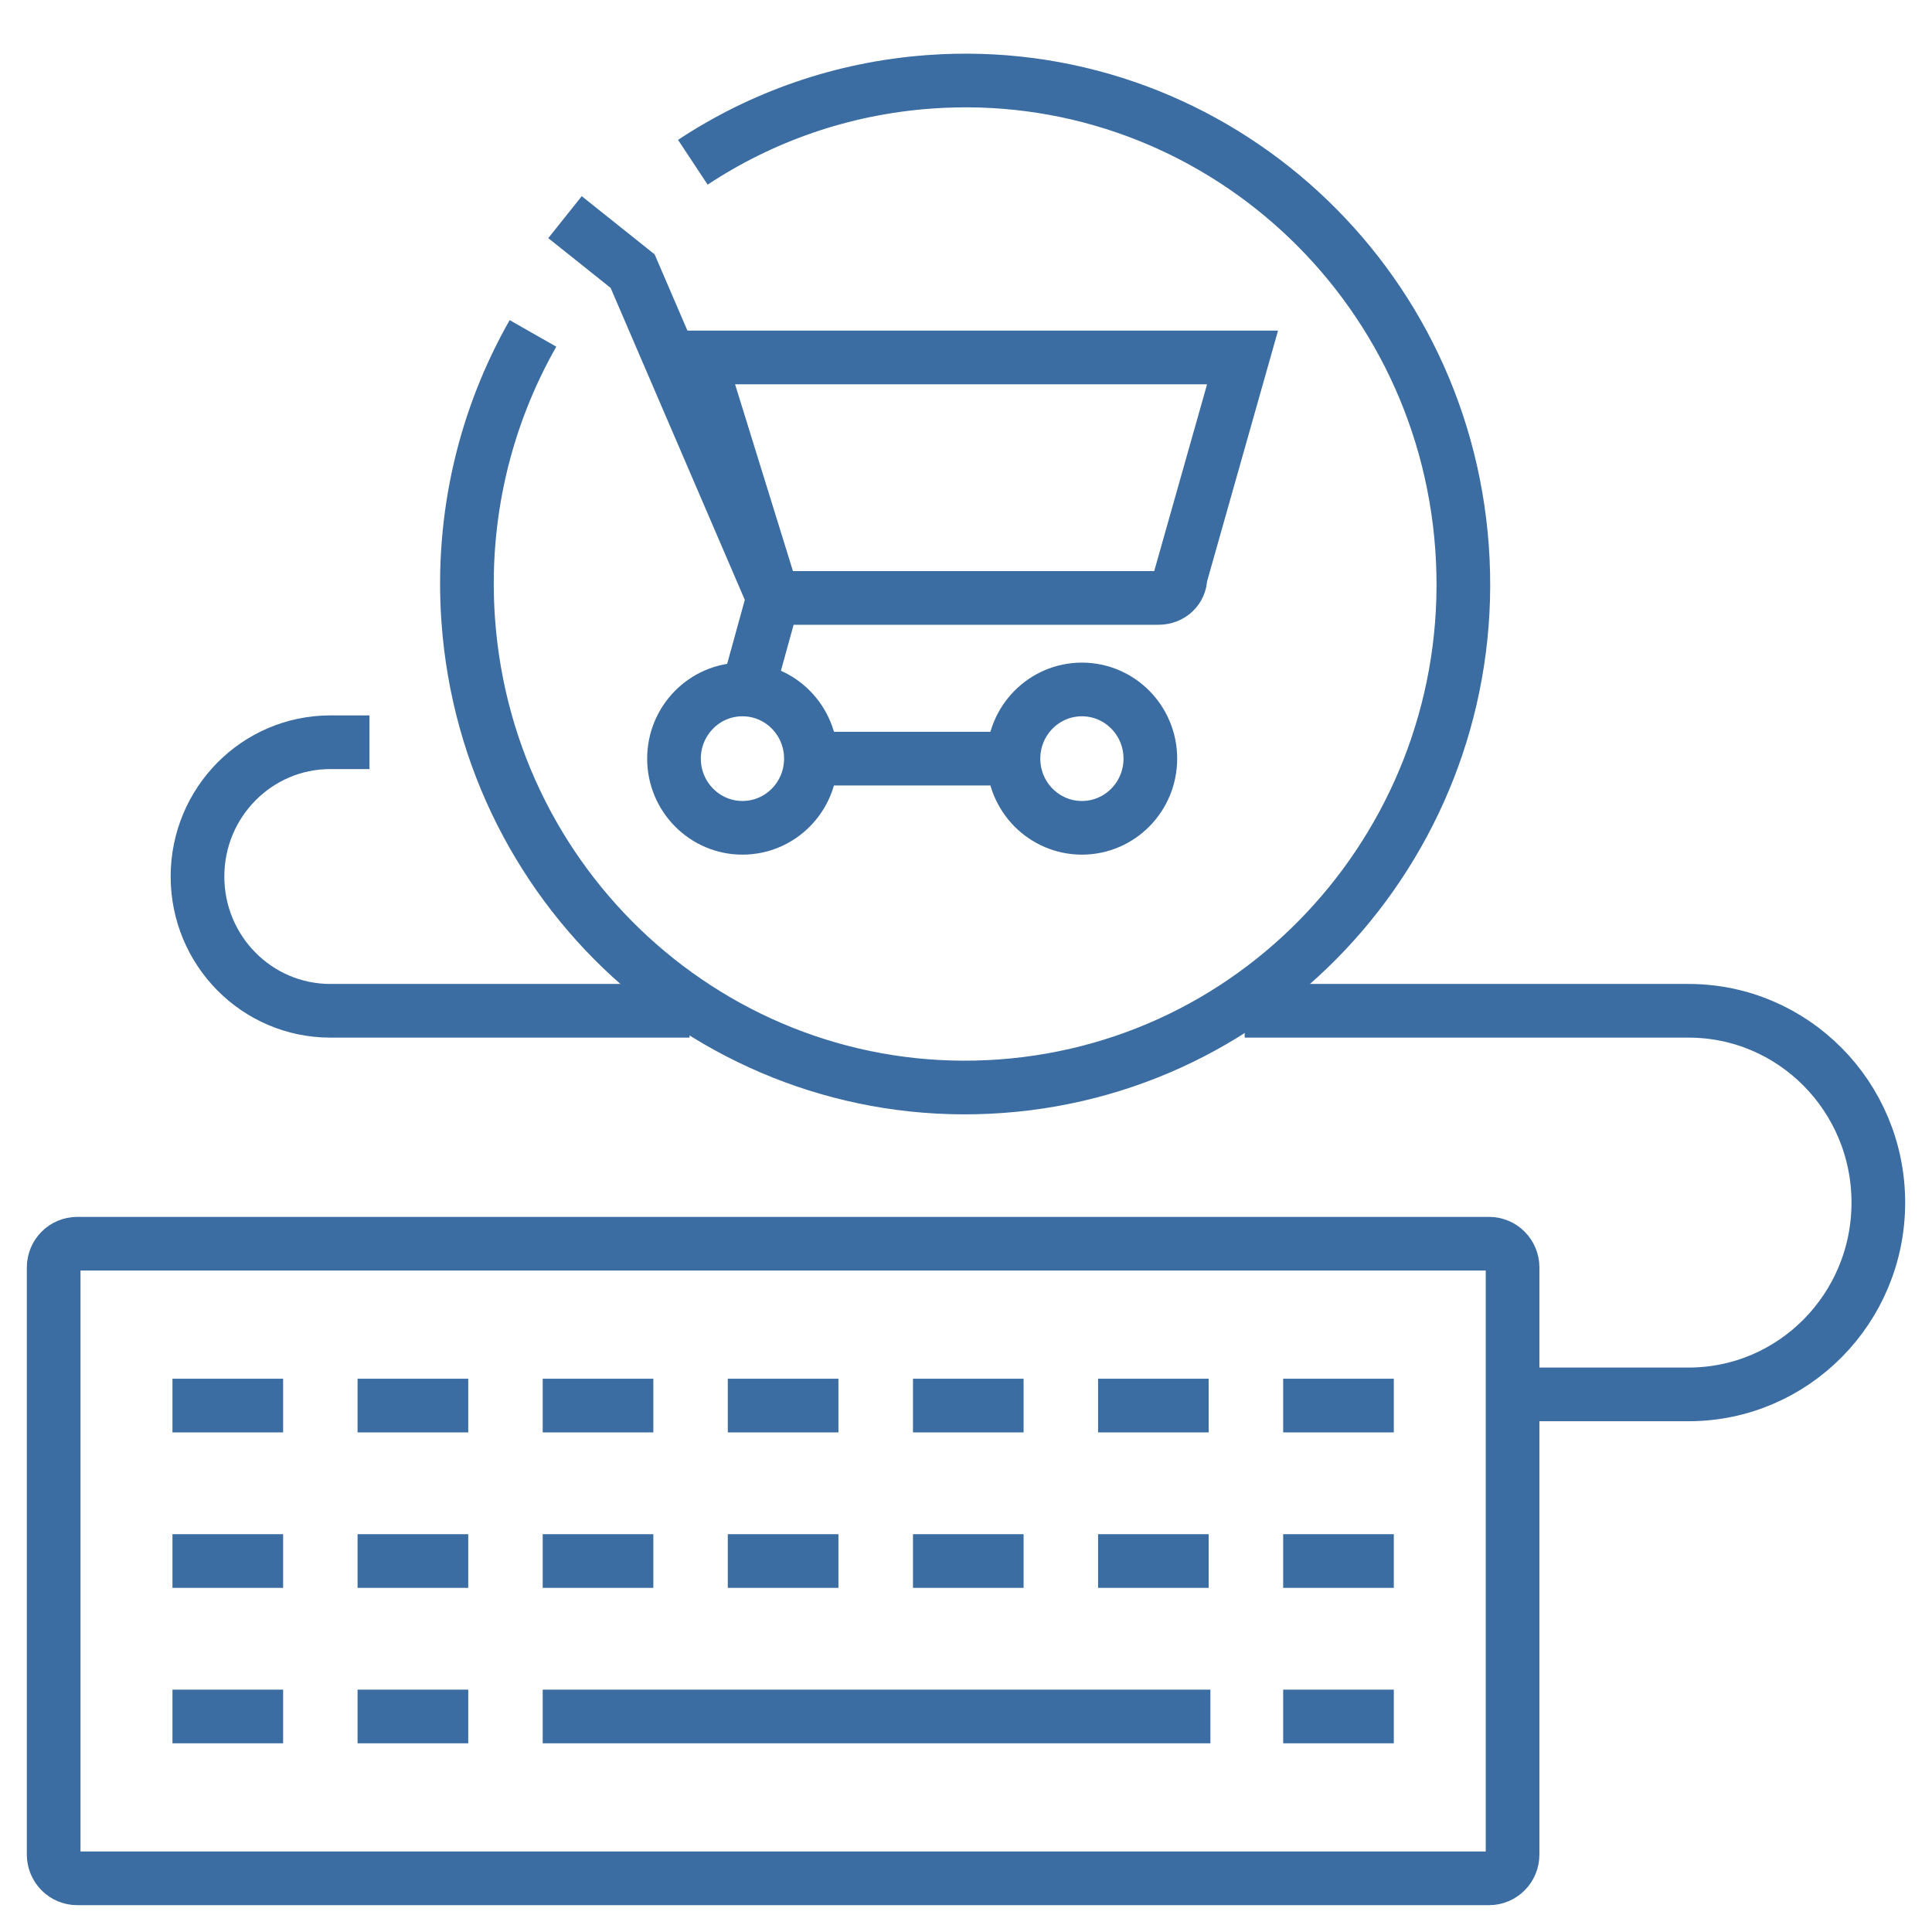
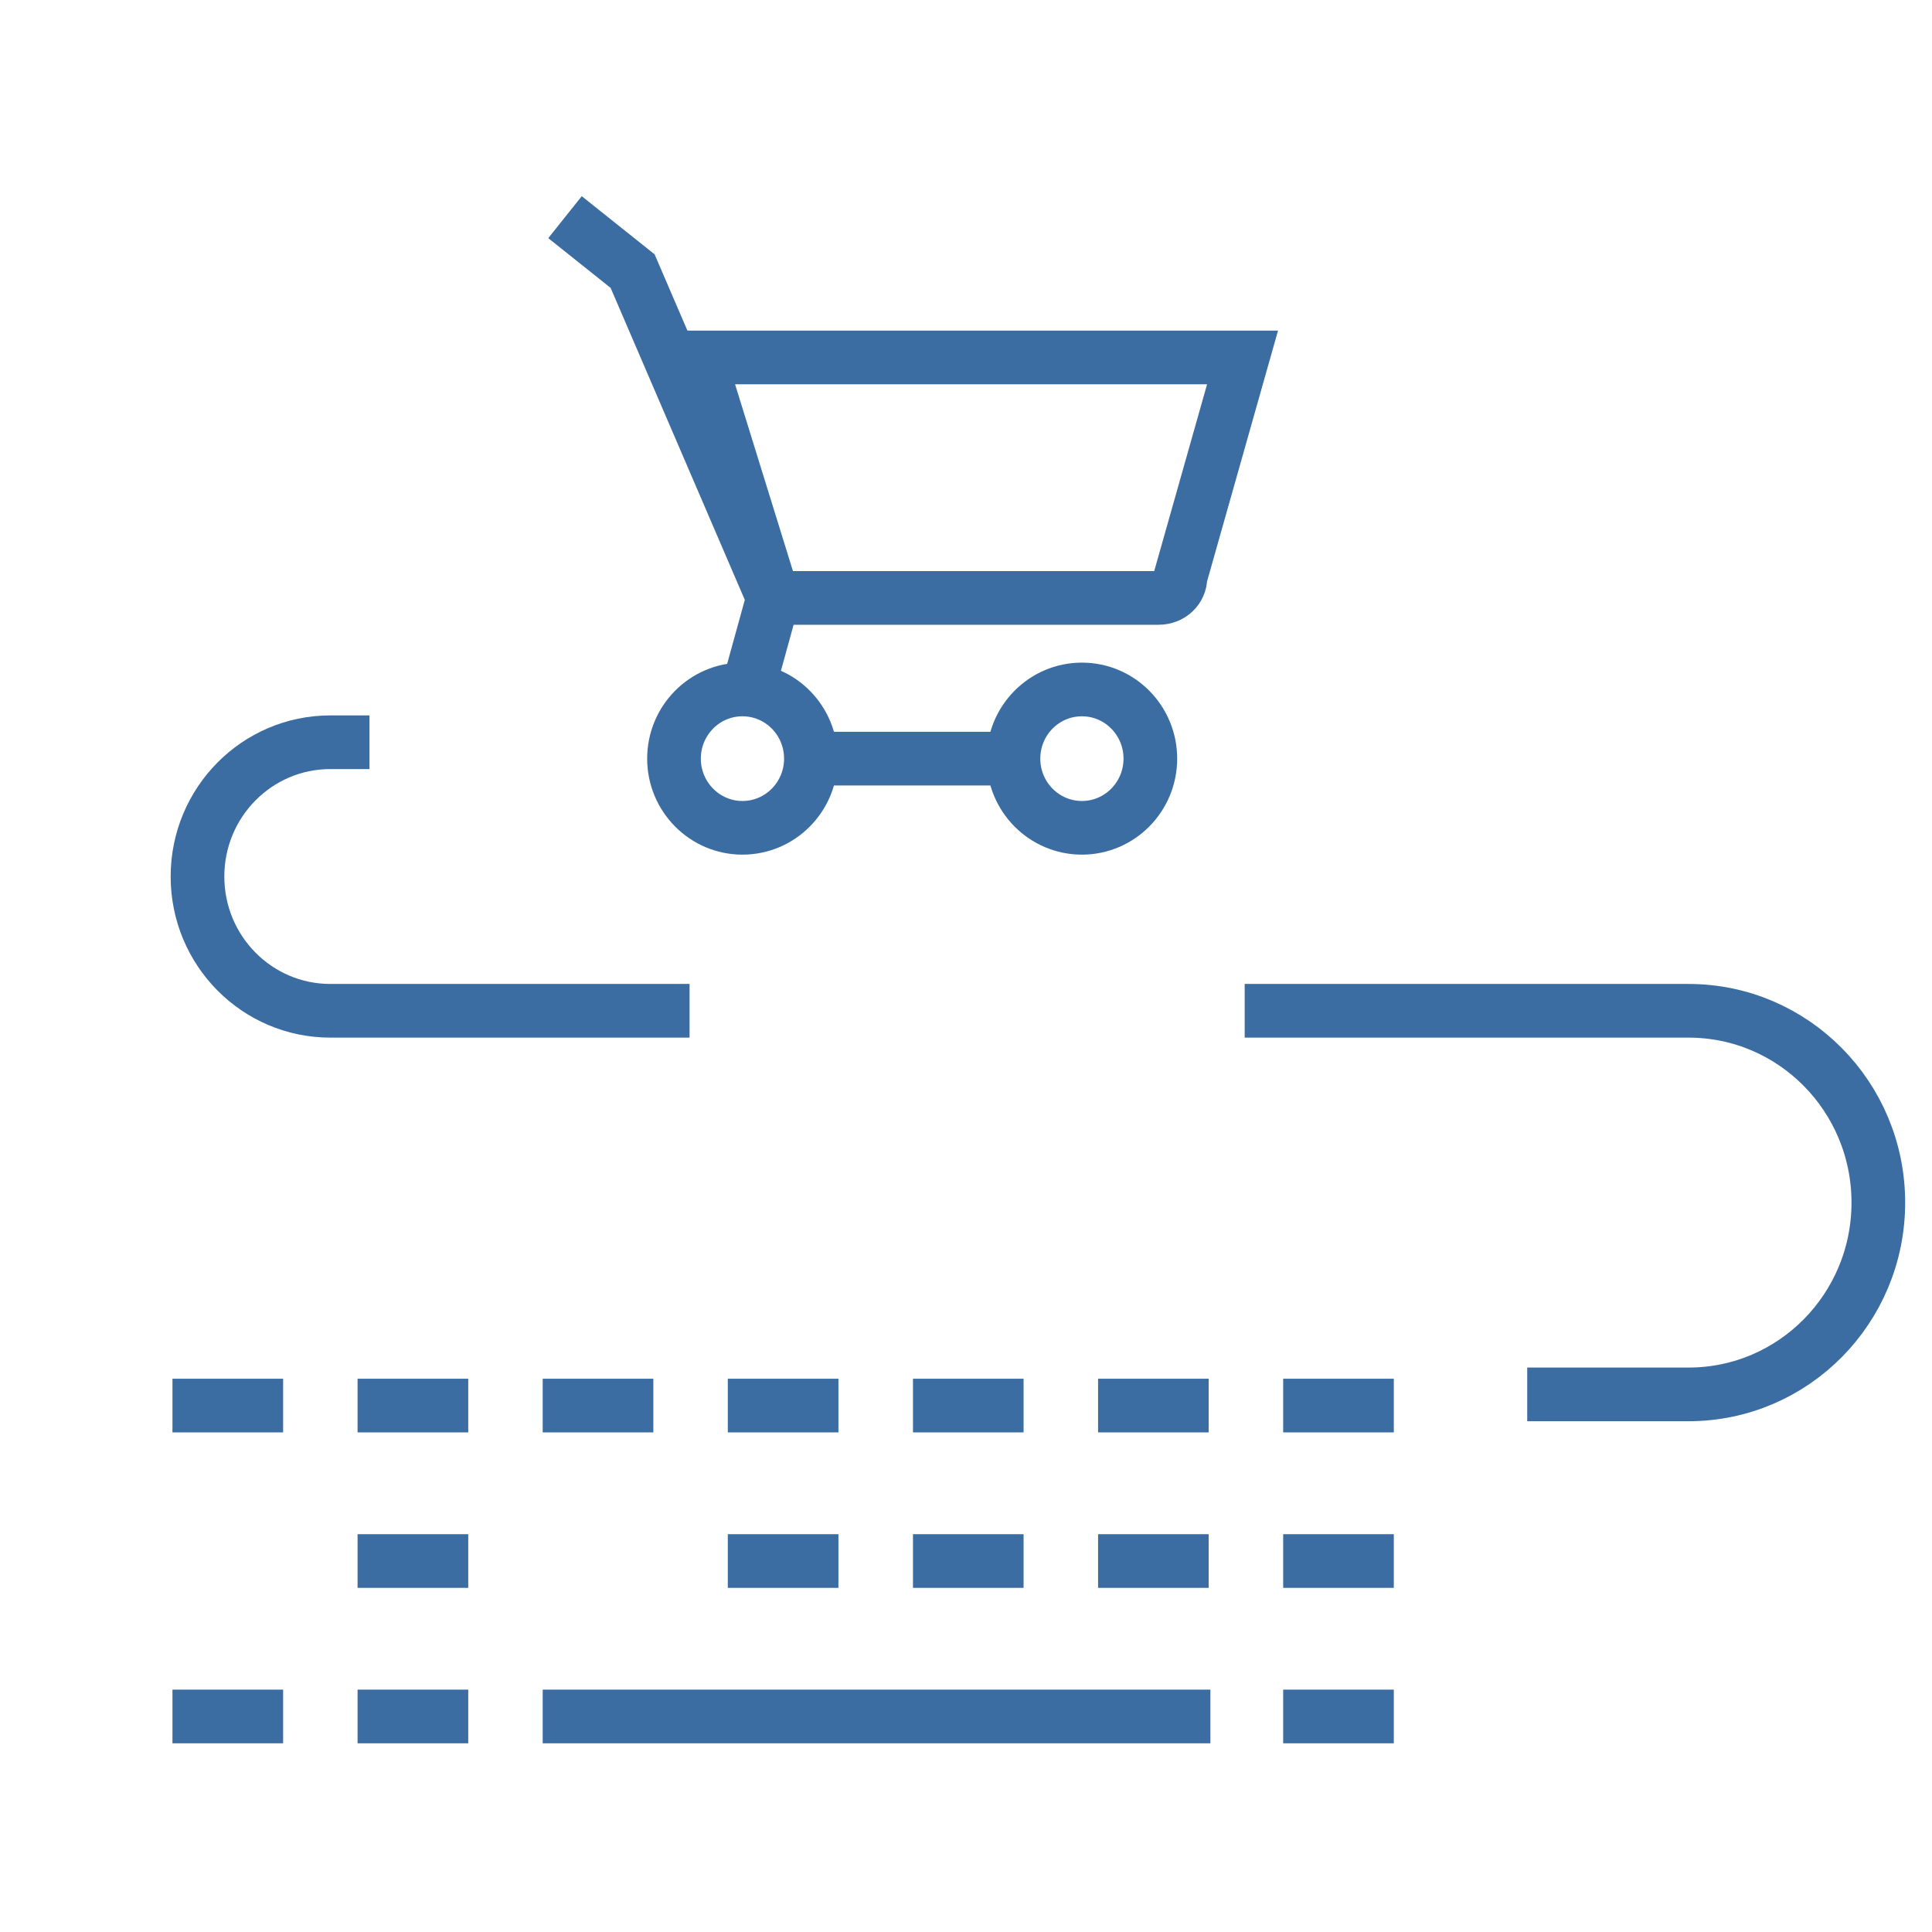
<svg xmlns="http://www.w3.org/2000/svg" width="72" height="72" viewBox="0 0 72 72">
  <g fill="none" fill-rule="evenodd" stroke="#3B6DA3" stroke-width="2" transform="translate(2 3)">
-     <path d="M23.82 3.047C26.371 1.361 29.369.288 32.627.05 42.854-.699 51.745 7.072 52.486 17.409 53.228 27.744 45.537 36.731 35.31 37.479 25.083 38.227 16.19 30.456 15.45 20.12 15.173 16.244 16.08 12.558 17.862 9.425M54.369 66.114C54.369 66.604 53.976 67 53.493 67L.877 67C.394 67 0 66.604 0 66.114L0 44.234C0 43.745.394 43.35.877 43.35L53.493 43.35C53.976 43.35 54.369 43.745 54.369 44.234L54.369 66.114z" />
    <line x1="4.427" x2="8.551" y1="49.381" y2="49.381" />
    <line x1="11.326" x2="15.45" y1="49.381" y2="49.381" />
    <line x1="18.225" x2="22.348" y1="49.381" y2="49.381" />
    <line x1="25.123" x2="29.246" y1="49.381" y2="49.381" />
    <line x1="32.024" x2="36.146" y1="49.381" y2="49.381" />
    <line x1="38.922" x2="43.044" y1="49.381" y2="49.381" />
    <line x1="45.82" x2="49.943" y1="49.381" y2="49.381" />
-     <line x1="4.427" x2="8.551" y1="55.175" y2="55.175" />
    <line x1="11.326" x2="15.45" y1="55.175" y2="55.175" />
-     <line x1="18.225" x2="22.348" y1="55.175" y2="55.175" />
    <line x1="25.123" x2="29.246" y1="55.175" y2="55.175" />
    <line x1="32.024" x2="36.146" y1="55.175" y2="55.175" />
    <line x1="38.922" x2="43.044" y1="55.175" y2="55.175" />
    <line x1="45.82" x2="49.943" y1="55.175" y2="55.175" />
    <line x1="4.427" x2="8.551" y1="60.968" y2="60.968" />
    <line x1="11.326" x2="15.45" y1="60.968" y2="60.968" />
    <line x1="18.225" x2="43.108" y1="60.968" y2="60.968" />
    <line x1="45.82" x2="49.943" y1="60.968" y2="60.968" />
    <path d="M28.22 25.272C28.22 26.695 27.08 27.85 25.668 27.85 24.262 27.85 23.118 26.695 23.118 25.272 23.118 23.848 24.262 22.694 25.668 22.694 27.08 22.694 28.22 23.848 28.22 25.272zM40.87 25.272C40.87 26.695 39.729 27.85 38.32 27.85 36.91 27.85 35.769 26.695 35.769 25.272 35.769 23.848 36.91 22.694 38.32 22.694 39.729 22.694 40.87 23.848 40.87 25.272z" />
    <line x1="28.582" x2="35.768" y1="25.272" y2="25.272" />
    <polyline points="19.056 5.093 21.576 7.104 26.814 19.283 26.048 22.06" />
    <path d="M41.992 18.5C41.992 18.955 41.626 19.283 41.176 19.283L26.814 19.283 24.037 10.321 44.306 10.321 41.992 18.5zM11.769 24.661L10.311 24.661C7.575 24.661 5.36 26.902 5.36 29.666 5.36 32.429 7.575 34.669 10.311 34.669L23.698 34.669M44.386 34.669L60.926 34.669C64.835 34.669 68 37.87 68 41.817 68 45.765 64.835 48.965 60.926 48.965L54.915 48.965" />
  </g>
</svg>